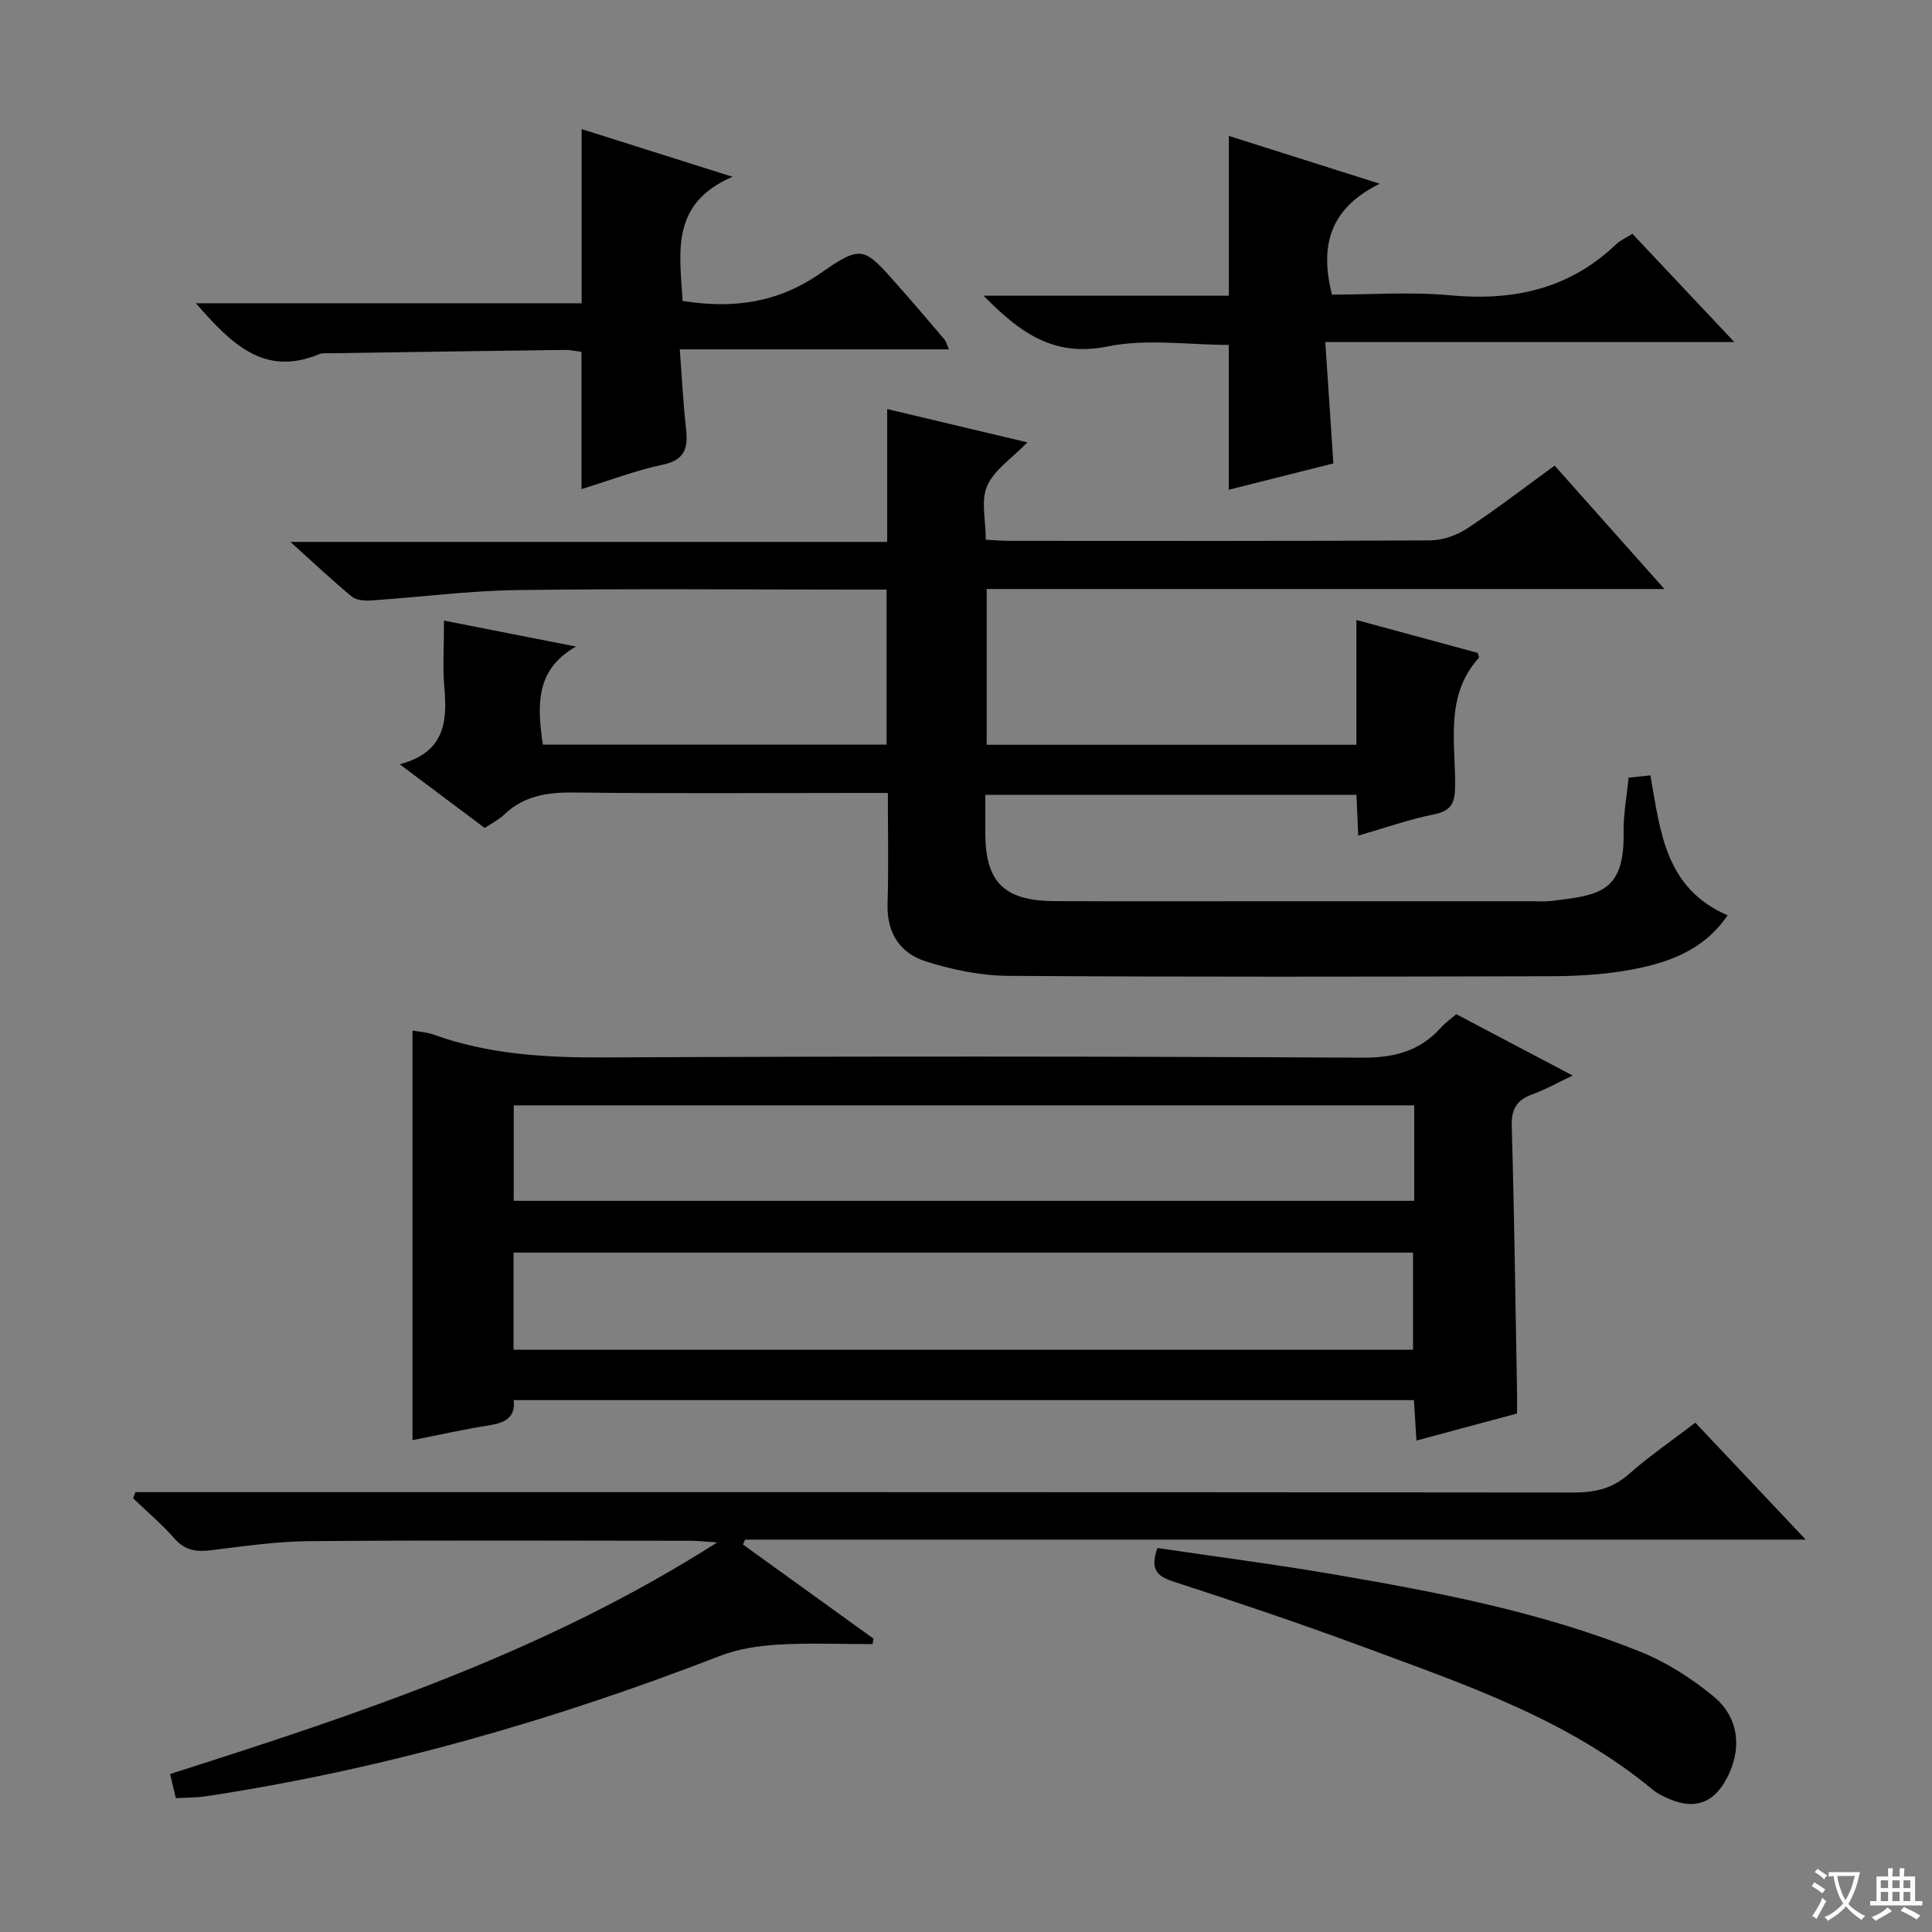
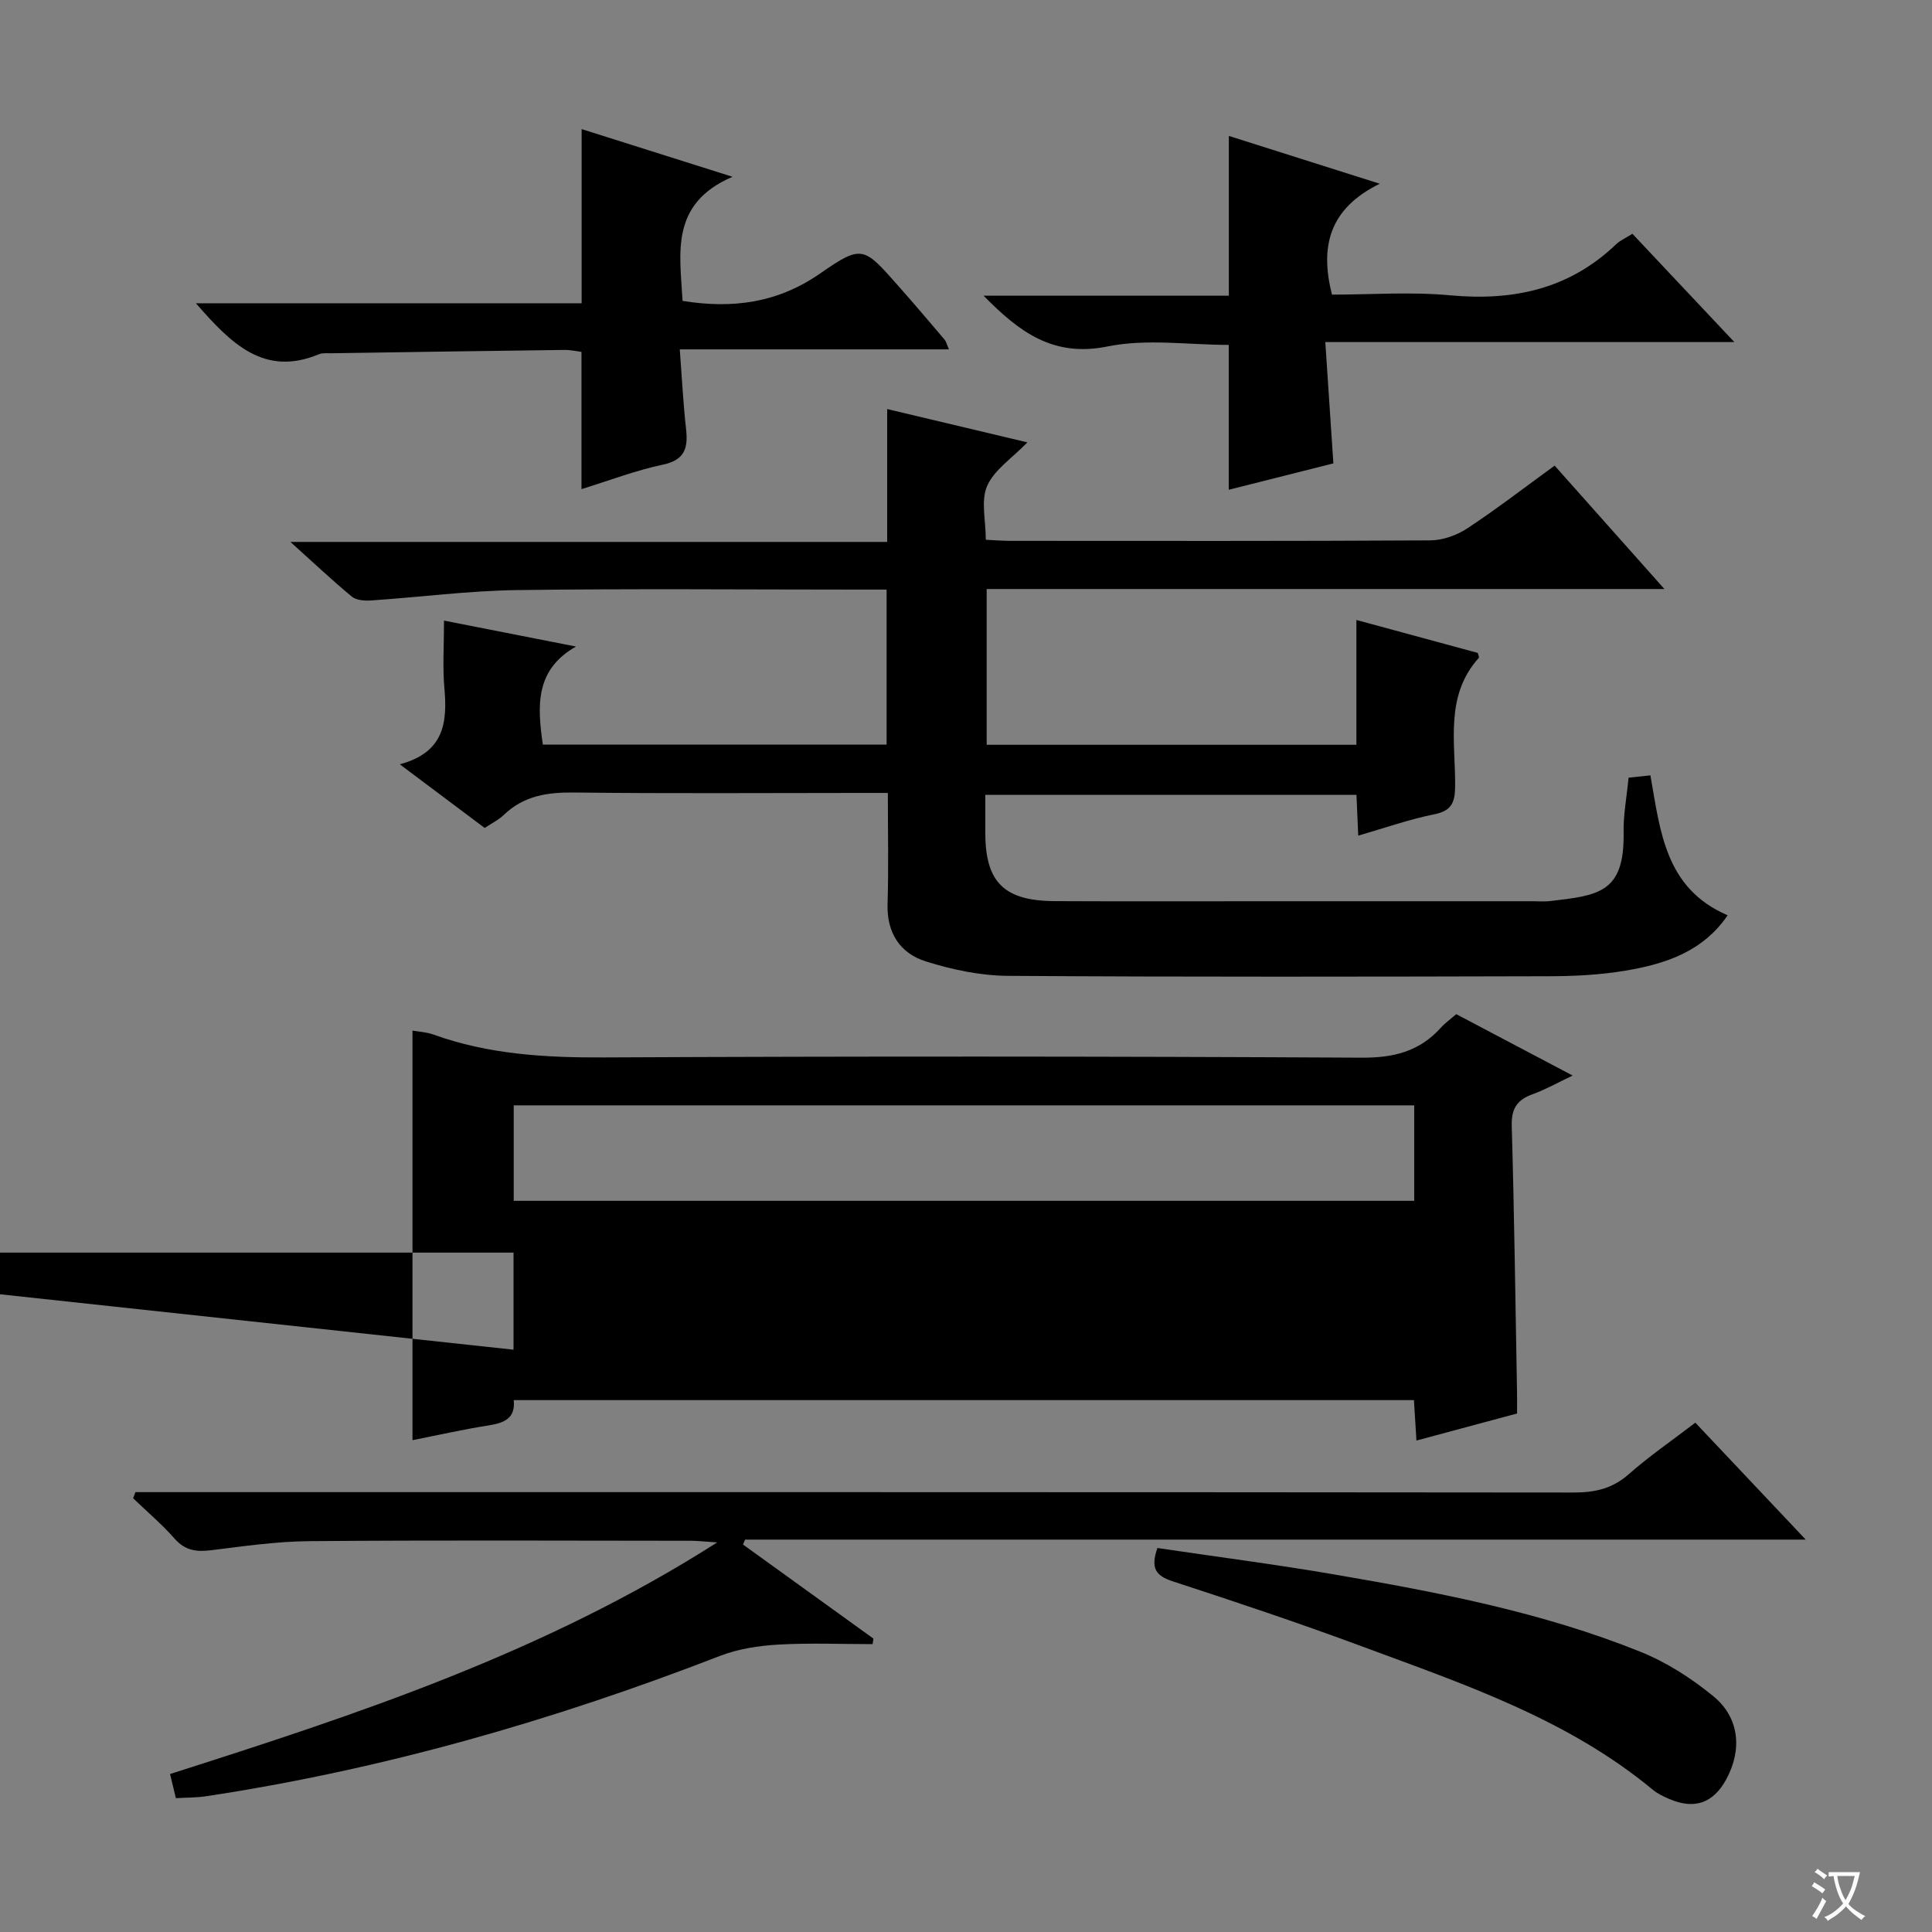
<svg xmlns="http://www.w3.org/2000/svg" enable-background="new 0 0 400 400" viewBox="0 0 400 400">
  <rect x="0" y="0" width="400" height="400" fill="#808080" stroke="none" />
  <path d="m377.9 391.2c-.2.3-.4.5-.6.8-.7-.6-1.4-1-2.2-1.5.2-.3.4-.5.5-.8.6.4 1.4.8 2.3 1.5zm-1.8 6.1c-.2-.2-.5-.4-.9-.6.4-.6.8-1.2 1.2-1.9s.7-1.3.9-1.9c.3.3.5.5.8.7-.7 1.3-1.4 2.6-2 3.7zm2.2-9c-.3.3-.5.5-.6.8-.6-.6-1.3-1.1-2-1.5.3-.3.5-.5.6-.7.6.5 1.3.9 2 1.4zm.3.2v-.9h2 4.5c-.3 1.3-.6 2.5-1 3.6s-.9 2.1-1.4 3c.4.5 1 1 1.6 1.4s1.2.8 1.9 1.1c-.3.2-.5.4-.8.8-.4-.3-1-.7-1.6-1.2s-1.2-1.1-1.6-1.6c-.5.6-1.1 1.1-1.7 1.6s-1.4.9-2.1 1.4c-.1-.3-.3-.5-.7-.8.6-.2 1.2-.5 1.9-1s1.4-1.1 2-1.8c-.5-.8-.9-1.6-1.2-2.5s-.6-2-.8-3.2c-.4.1-.7.1-1 .1zm2.5 2.7c.3 1 .7 1.7 1 2.2.3-.5.6-1.1 1-2s.6-1.9.9-3h-3.2-.4c.1.9.3 1.8.7 2.8z" fill="#fafbfa" />
-   <path d="m396.5 388.5v1.5 3.6h1.5v.9c-.4 0-1 0-1.7 0h-7.9c-.5 0-.9 0-1.2 0v-.9h1.3v-3.5c0-.7 0-1.2 0-1.6h2.4c0-.8 0-1.4 0-1.7h1c0 .3-.1.8-.1 1.7h1.5c0-.8 0-1.4 0-1.7h1c0 .3-.1.9-.1 1.7zm-8.2 9.2c-.2-.3-.5-.5-.8-.8.8-.3 1.4-.6 1.9-.9s1-.7 1.4-1.1c.3.3.6.5.9.8-1.6 1-2.8 1.6-3.4 2zm2.6-6.8v-1.6h-1.5v1.6zm0 2.7v-1.9h-1.5v1.9zm2.4-2.7v-1.6h-1.5v1.6zm0 2.7v-1.9h-1.5v1.9zm.2 2 .7-.8c.4.2.9.5 1.6.8s1.3.7 1.8 1c-.3.3-.5.5-.8.8-.4-.3-1.5-1-3.3-1.8zm2-4.7v-1.6h-1.4v1.6zm0 2.7v-1.9h-1.4v1.9z" fill="#fafbfa" />
  <g fill="#010000">
    <path d="m204 164.56v7.88c0 10.22 3.88 14.09 14.44 14.13 15.16.07 30.33.02 45.49.02h53.49c1.17 0 2.35.11 3.5-.03 10.02-1.19 15.46-1.64 15.23-14.27-.06-3.62.64-7.25 1.03-11.28 1.33-.14 2.72-.29 4.52-.48 2.04 11.47 3 23.4 15.99 28.97-5.15 7.56-12.94 10.08-21.13 11.46-5.21.88-10.58 1.15-15.89 1.16-37.32.09-74.65.17-111.97-.08-5.69-.04-11.55-1.27-17.01-2.99-5.33-1.67-8.12-5.89-7.93-11.91.23-7.45.06-14.9.06-22.97-2.33 0-4.1 0-5.88 0-19.66 0-39.32.15-58.98-.09-5.56-.07-10.5.64-14.64 4.63-1.05 1.02-2.44 1.69-3.97 2.71-5.58-4.19-11.12-8.34-17.58-13.18 9.29-2.49 9.86-8.75 9.23-15.86-.38-4.28-.07-8.63-.07-13.89 9.41 1.85 18.37 3.61 27.32 5.37-8.46 4.8-8.03 12.22-6.86 20.3h71.17c0-10.62 0-21.03 0-32.09-1.97 0-3.74 0-5.51 0-23.66 0-47.32-.22-70.98.1-10.1.14-20.18 1.47-30.28 2.15-1.31.09-3.03-.04-3.95-.8-4.08-3.38-7.94-7.02-12.71-11.32h123.55c0-9.28 0-18.03 0-27.51 10.06 2.39 19.44 4.62 29.03 6.9-3.16 3.27-6.85 5.65-8.33 9.01-1.34 3.04-.28 7.15-.28 11.15 1.83.09 3.44.23 5.05.23 28.99.01 57.98.07 86.98-.1 2.59-.02 5.5-1.06 7.68-2.5 6.07-4 11.84-8.46 18.06-12.98 7.48 8.41 14.73 16.56 22.73 25.55-47.37 0-93.7 0-140.32 0v32.25h76.55c0-8.37 0-16.63 0-25.84 8.8 2.39 16.99 4.61 25.13 6.82.1.45.33.89.21 1.02-7.07 7.86-4.82 17.49-4.9 26.61-.03 3.37-.75 5.07-4.36 5.79-5.17 1.04-10.19 2.82-15.7 4.41-.13-2.91-.24-5.49-.37-8.45-25.47 0-50.84 0-76.84 0z" />
-     <path d="m106.36 289.88c.41 3.83-2.05 4.74-5.28 5.25-5.21.82-10.36 1.99-15.68 3.04 0-28.35 0-56.38 0-84.8 1.27.23 2.88.3 4.32.82 11.44 4.12 23.23 4.8 35.3 4.74 52.31-.25 104.61-.23 156.92.05 6.65.04 11.97-1.31 16.38-6.21.88-.98 1.98-1.76 3.18-2.8 7.79 4.11 15.55 8.2 24.1 12.71-3.12 1.48-5.61 2.9-8.27 3.86-3.21 1.16-4.44 2.95-4.34 6.55.53 18.46.76 36.93 1.1 55.4.02 1.31 0 2.62 0 4.16-6.86 1.85-13.54 3.64-20.83 5.6-.18-2.83-.33-5.37-.52-8.37-62.06 0-124.06 0-186.38 0zm-.04-10.44h186.23c0-6.95 0-13.51 0-20.1-62.24 0-124.11 0-186.23 0zm186.48-50.59c-62.46 0-124.46 0-186.44 0v19.77h186.44c0-6.7 0-13 0-19.77z" />
+     <path d="m106.36 289.88c.41 3.83-2.05 4.74-5.28 5.25-5.21.82-10.36 1.99-15.68 3.04 0-28.35 0-56.38 0-84.8 1.27.23 2.88.3 4.32.82 11.44 4.12 23.23 4.8 35.3 4.74 52.31-.25 104.61-.23 156.92.05 6.65.04 11.97-1.31 16.38-6.21.88-.98 1.98-1.76 3.18-2.8 7.79 4.11 15.55 8.2 24.1 12.71-3.12 1.48-5.61 2.9-8.27 3.86-3.21 1.16-4.44 2.95-4.34 6.55.53 18.46.76 36.93 1.1 55.4.02 1.31 0 2.62 0 4.16-6.86 1.85-13.54 3.64-20.83 5.6-.18-2.83-.33-5.37-.52-8.37-62.06 0-124.06 0-186.38 0zm-.04-10.44c0-6.95 0-13.51 0-20.1-62.24 0-124.11 0-186.23 0zm186.48-50.59c-62.46 0-124.46 0-186.44 0v19.77h186.44c0-6.7 0-13 0-19.77z" />
    <path d="m28.04 308.93h5.81c97.33 0 194.66-.02 291.99.08 4.39 0 7.98-.8 11.36-3.78 4.23-3.73 8.91-6.94 13.8-10.68 7.44 7.88 14.79 15.67 22.86 24.21-73.88 0-146.74 0-219.6 0-.14.34-.29.68-.43 1.02 9 6.49 18.01 12.99 27.01 19.48-.06.38-.12.76-.18 1.14-6.53 0-13.08-.28-19.59.1-4.06.24-8.28.89-12.04 2.35-34.48 13.36-69.8 23.52-106.41 29.05-1.95.29-3.95.26-6.21.39-.42-1.74-.79-3.27-1.2-5 38.9-12.4 77.48-25.11 113.28-47.95-2.72-.18-4.1-.34-5.49-.34-26.33-.02-52.67-.14-79 .08-6.78.06-13.57 1.05-20.32 1.88-3.03.38-5.37.06-7.54-2.41-2.63-2.99-5.7-5.58-8.58-8.35.16-.41.32-.84.48-1.27z" />
    <path d="m274.39 70.82c.57 8.61 1.1 16.61 1.67 25.12-7.17 1.81-14.34 3.61-21.66 5.46 0-10.23 0-19.95 0-29.99-8.3 0-17-1.33-25.1.32-11.24 2.29-18.26-2.97-25.66-10.51h50.78c0-11.22 0-21.93 0-33.08 9.75 3.09 19.6 6.21 31.24 9.9-10.5 5.17-12.41 12.99-9.89 22.96 7.95 0 16.28-.62 24.48.14 13.07 1.21 24.64-1.28 34.33-10.55.82-.79 1.93-1.27 3.39-2.19 6.78 7.21 13.57 14.42 21.11 22.42-28.5 0-56.02 0-84.69 0z" />
    <path d="m40.56 62.79h79.86c0-12.12 0-23.82 0-36.06 9.92 3.14 19.82 6.26 31.24 9.87-13 5.58-10.89 15.82-10.34 25.7 10.43 1.67 19.71.42 28.54-5.72 8.59-5.97 8.97-5.47 15.94 2.4 3.31 3.74 6.54 7.54 9.77 11.34.29.34.39.84.9 2.01-18.6 0-36.77 0-55.73 0 .45 5.98.71 11.24 1.3 16.47.44 3.94-.22 6.43-4.8 7.4-5.63 1.19-11.07 3.28-16.85 5.07 0-9.6 0-18.79 0-28.41-.96-.12-2.22-.43-3.48-.41-16.13.2-32.26.44-48.39.69-.83.01-1.75-.1-2.48.2-11.35 4.71-18.15-2.15-25.48-10.55z" />
    <path d="m239.63 320.5c12.29 1.82 24.46 3.39 36.54 5.46 21.56 3.7 43.07 7.81 63.46 16.02 5.43 2.19 10.63 5.52 15.16 9.26 5.39 4.44 5.92 11.12 2.59 17.19-2.68 4.89-6.55 6.25-11.7 4.06-1.21-.52-2.47-1.1-3.47-1.93-17.64-14.63-38.97-21.81-59.95-29.59-13.03-4.84-26.23-9.26-39.45-13.57-3.45-1.13-4.68-2.65-3.18-6.9z" />
  </g>
</svg>